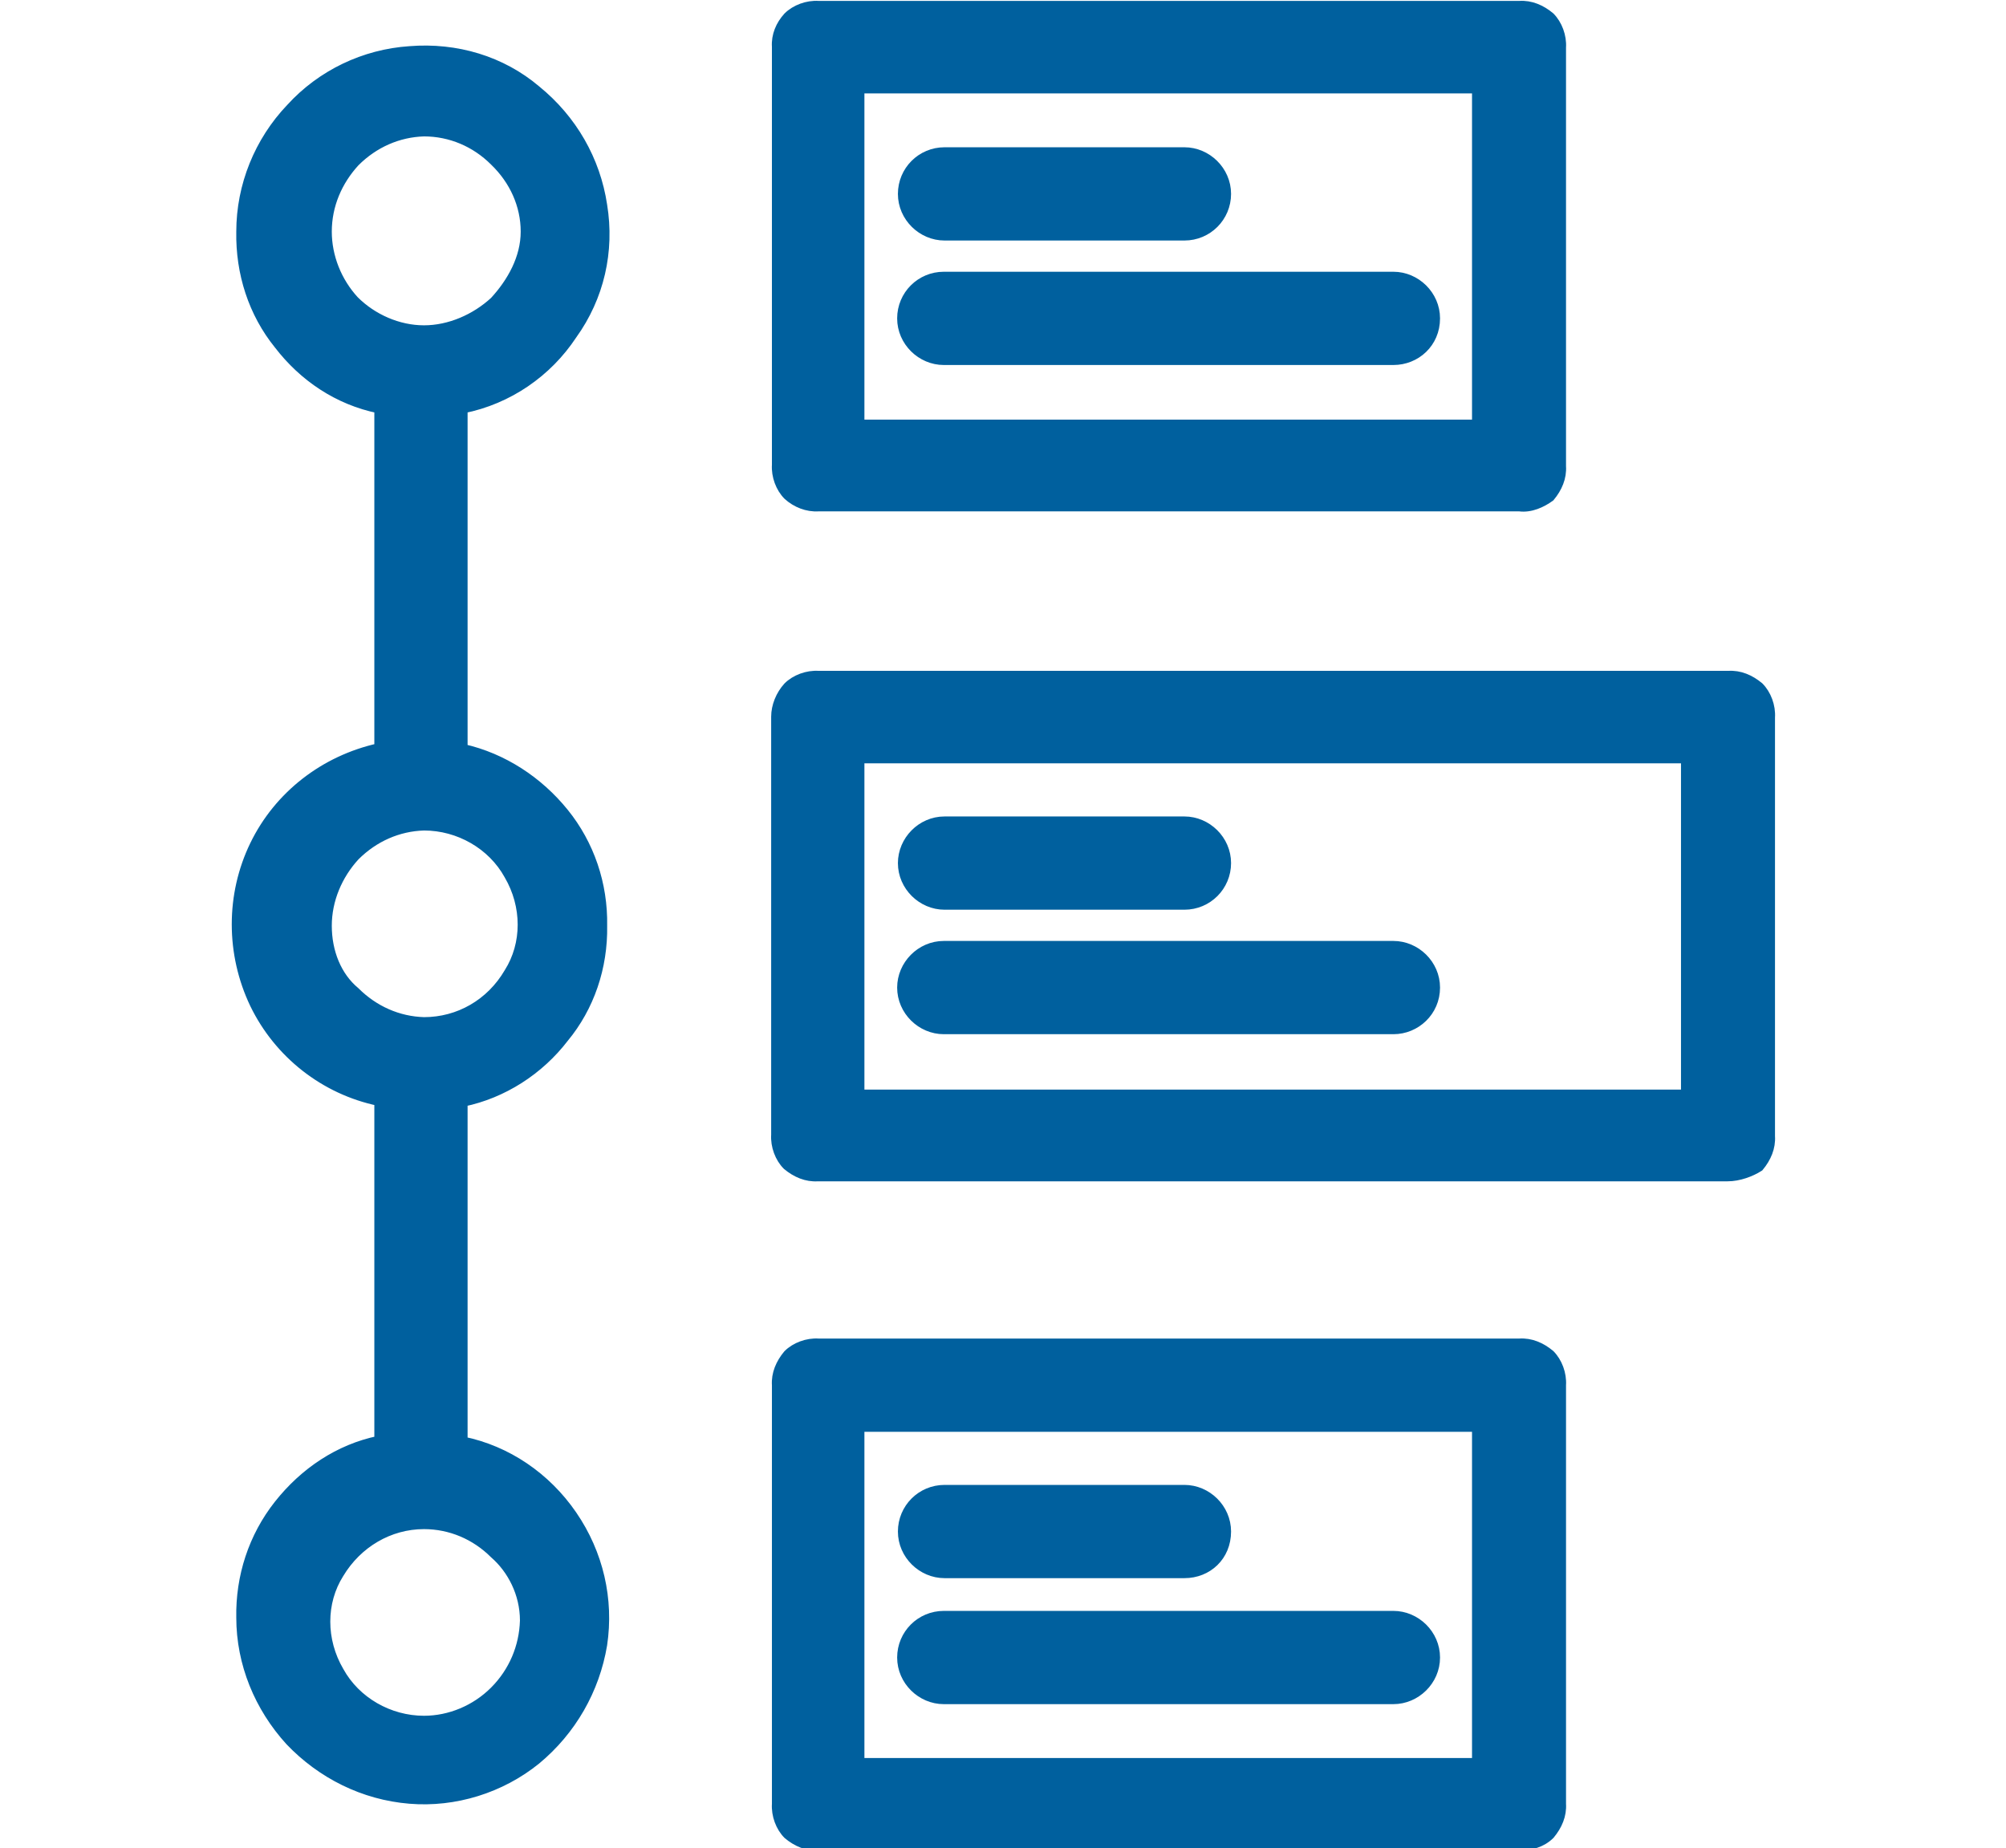
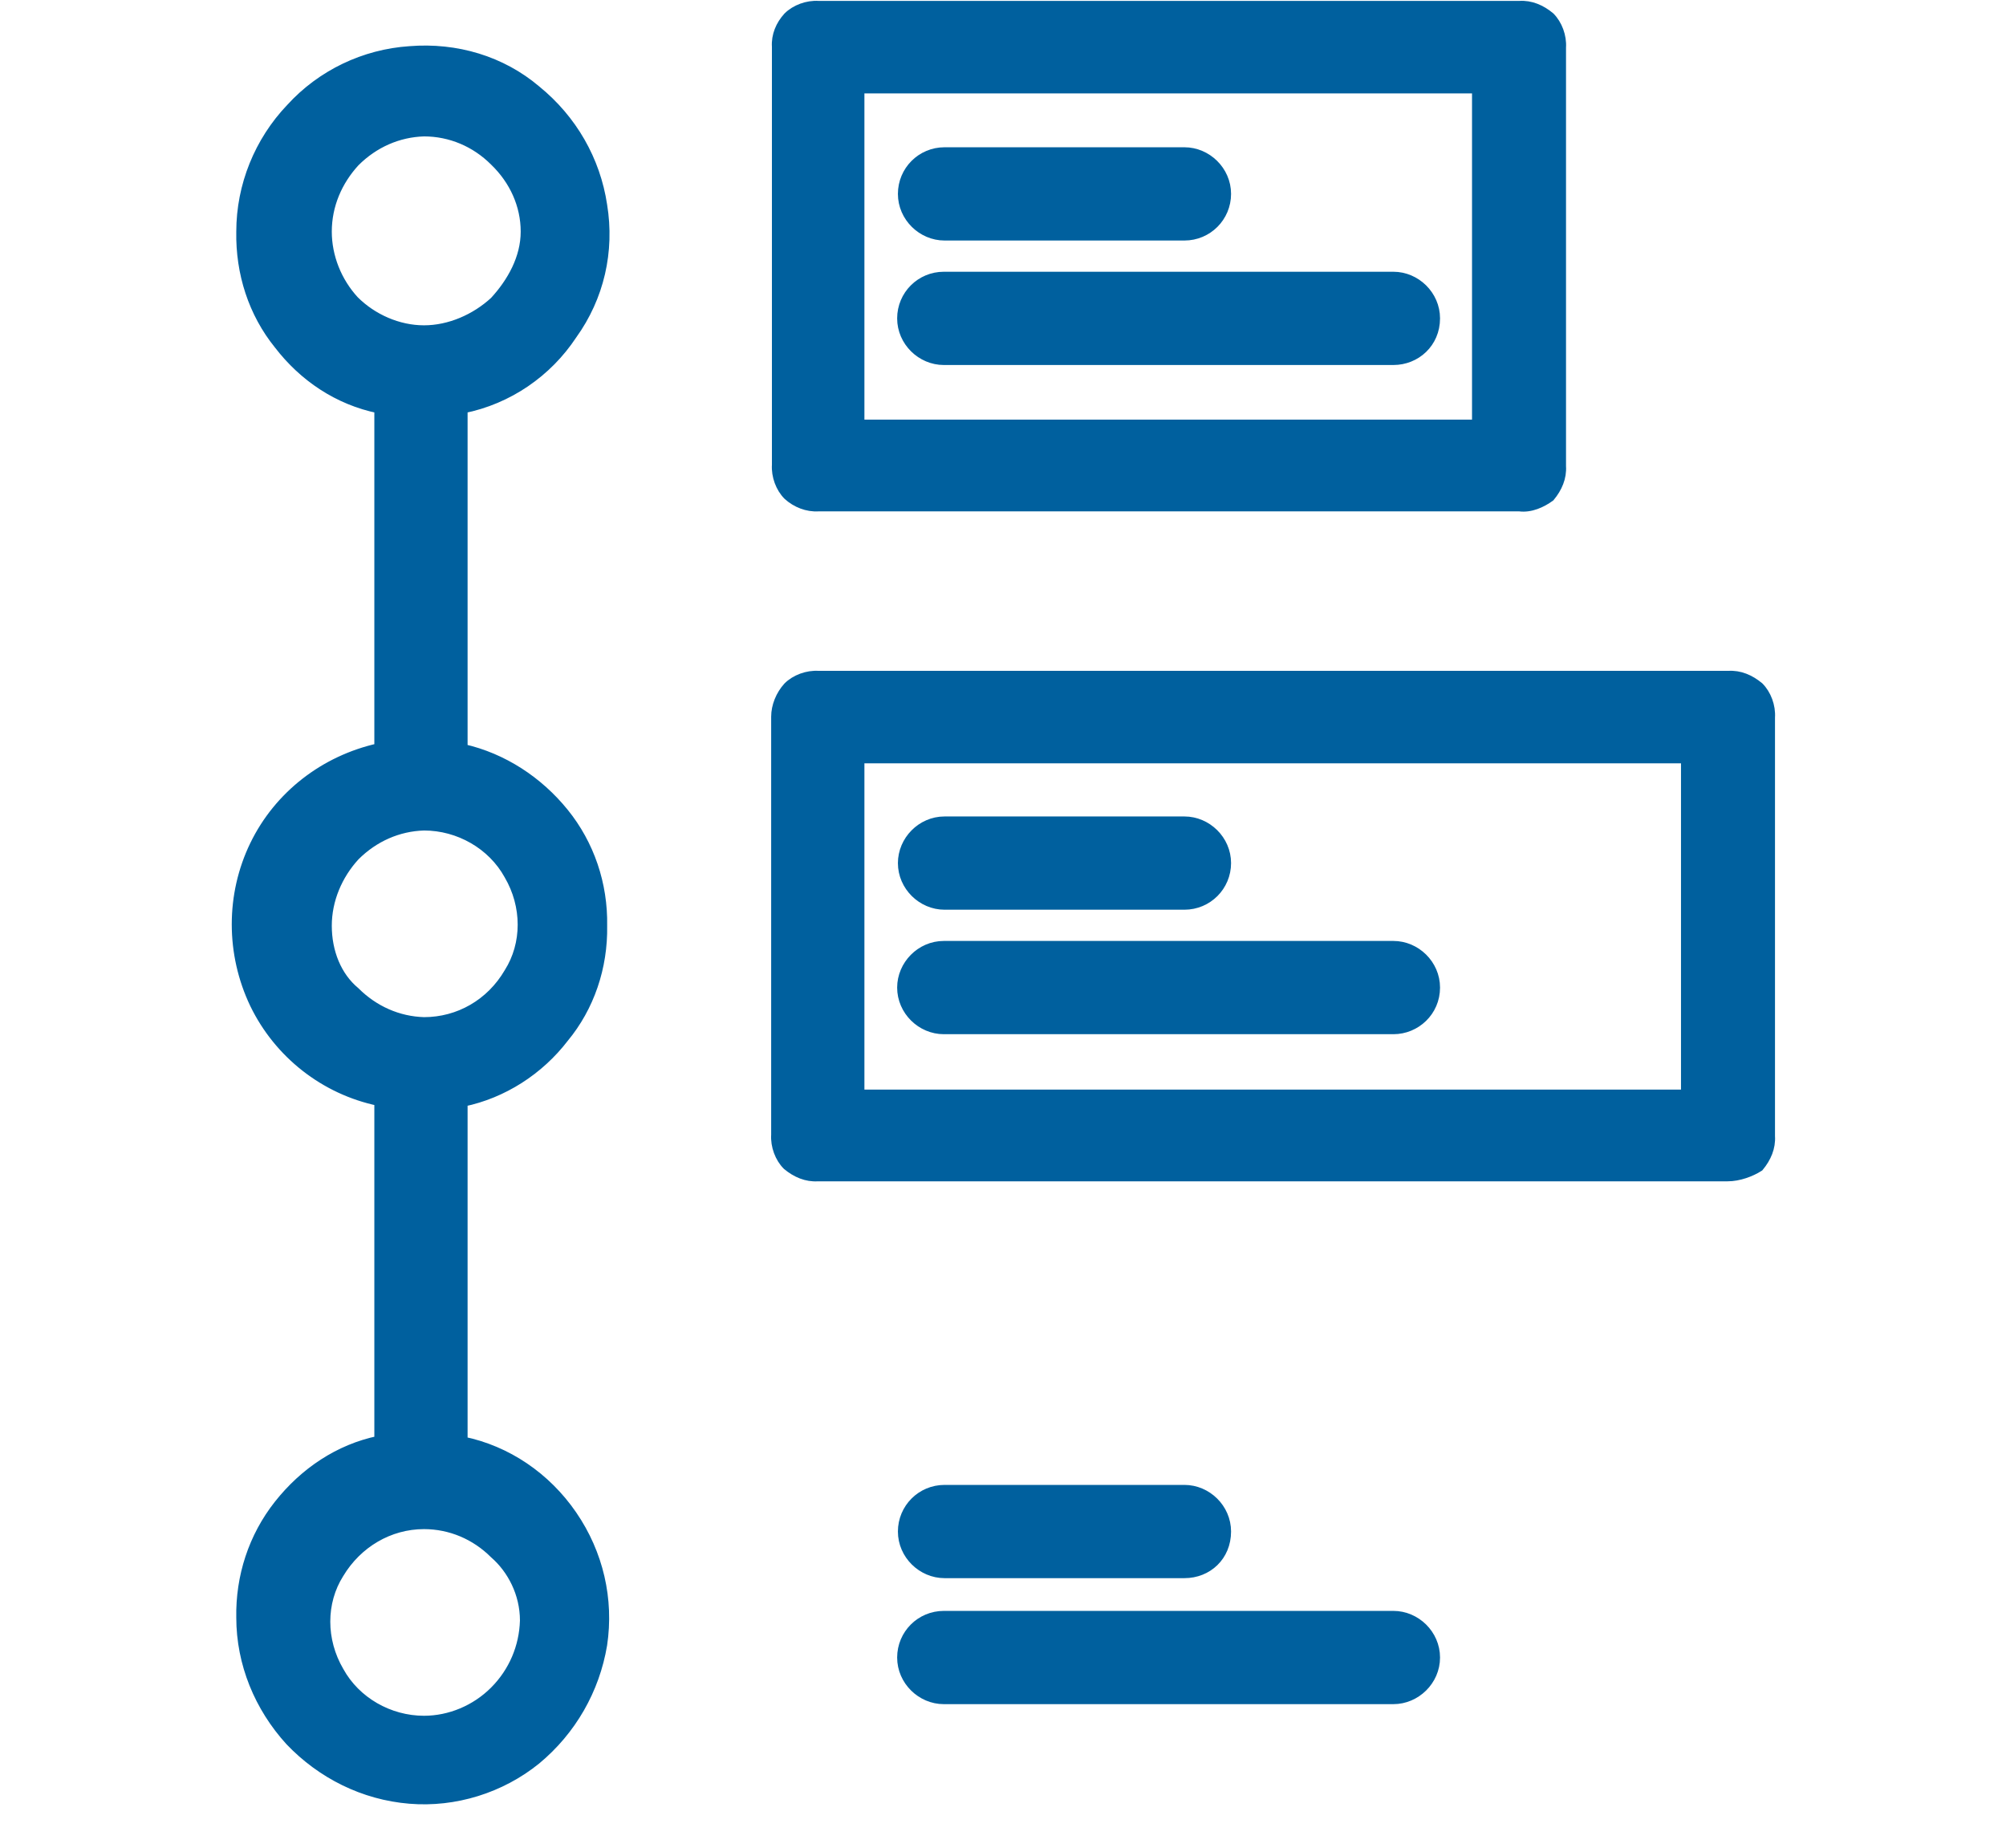
<svg xmlns="http://www.w3.org/2000/svg" version="1.1" id="Layer_1" x="0px" y="0px" viewBox="0 0 26.59 24.5" style="enable-background:new 0 0 26.59 24.5;" xml:space="preserve">
  <style type="text/css">
	.st0{fill:#00609E;stroke:#00609E;stroke-width:0.116;stroke-miterlimit:10;}
</style>
  <g>
    <path class="st0" d="M20.14,6.72h-9.29c-0.15,0.01-0.3-0.05-0.41-0.15c-0.1-0.1-0.16-0.26-0.15-0.41V0.62   c-0.01-0.15,0.05-0.29,0.15-0.4c0.1-0.1,0.26-0.16,0.41-0.15h9.29c0.15-0.01,0.29,0.05,0.41,0.15c0.1,0.1,0.16,0.26,0.15,0.41v5.55   c0.01,0.15-0.05,0.29-0.15,0.41C20.44,6.67,20.29,6.74,20.14,6.72z M11.4,5.62h8.17V1.18H11.4V5.62z" />
    <path class="st0" d="M22.9,15.6H10.84c-0.15,0.01-0.29-0.05-0.41-0.15c-0.1-0.1-0.16-0.26-0.15-0.41V9.5c0-0.14,0.06-0.29,0.16-0.4   c0.1-0.1,0.26-0.16,0.41-0.15h12.06C23.06,8.94,23.2,9,23.32,9.1c0.1,0.1,0.16,0.26,0.15,0.41v5.55c0.01,0.15-0.05,0.29-0.15,0.41   C23.21,15.54,23.05,15.6,22.9,15.6z M11.4,14.5h10.94v-4.44H11.4C11.4,10.04,11.4,14.5,11.4,14.5z" />
-     <path class="st0" d="M20.14,24.47h-9.29c-0.15,0.01-0.29-0.05-0.41-0.15c-0.1-0.1-0.16-0.26-0.15-0.41v-5.55   c-0.01-0.15,0.05-0.29,0.15-0.41c0.1-0.1,0.26-0.16,0.41-0.15h9.29c0.15-0.01,0.29,0.05,0.41,0.15c0.1,0.1,0.16,0.26,0.15,0.41   v5.55c0.01,0.15-0.05,0.29-0.15,0.41C20.44,24.43,20.29,24.47,20.14,24.47z M11.4,23.36h8.17v-4.44H11.4V23.36z" />
    <path class="st0" d="M7.99,12.27c0.01-0.55-0.17-1.08-0.51-1.5s-0.81-0.73-1.34-0.85v-4.5c0.6-0.12,1.12-0.48,1.45-0.98   c0.36-0.5,0.5-1.11,0.4-1.72c-0.09-0.6-0.4-1.14-0.88-1.53C6.65,0.8,6.05,0.62,5.43,0.67c-0.6,0.04-1.17,0.31-1.58,0.76   C3.43,1.87,3.19,2.46,3.19,3.07c-0.01,0.55,0.16,1.08,0.5,1.5C4.02,5,4.48,5.31,5.02,5.42v4.49c-0.72,0.16-1.33,0.63-1.65,1.29   s-0.32,1.44,0,2.11c0.32,0.66,0.93,1.14,1.65,1.29v4.49c-0.53,0.11-0.99,0.42-1.33,0.85s-0.51,0.96-0.5,1.5   c0,0.61,0.24,1.19,0.65,1.64c0.42,0.44,0.98,0.72,1.59,0.77c0.6,0.05,1.21-0.14,1.68-0.52c0.47-0.39,0.78-0.93,0.88-1.53   c0.09-0.6-0.05-1.21-0.4-1.72s-0.87-0.86-1.45-0.98v-4.49c0.53-0.11,1.01-0.42,1.34-0.85C7.82,13.35,8,12.82,7.99,12.27L7.99,12.27   z M4.34,3.07c0-0.35,0.14-0.67,0.37-0.92c0.25-0.25,0.57-0.39,0.91-0.4c0.35,0,0.68,0.14,0.93,0.39c0.26,0.25,0.41,0.58,0.41,0.93   S6.78,3.74,6.55,3.99C6.3,4.22,5.96,4.37,5.62,4.37S4.94,4.22,4.7,3.98C4.47,3.73,4.34,3.4,4.34,3.07L4.34,3.07z M4.34,12.27   c0-0.34,0.14-0.67,0.37-0.92c0.25-0.25,0.57-0.39,0.91-0.4c0.46,0,0.9,0.25,1.12,0.65c0.24,0.41,0.24,0.91,0,1.29   c-0.24,0.41-0.66,0.65-1.12,0.65c-0.34-0.01-0.66-0.15-0.91-0.4C4.47,12.94,4.34,12.62,4.34,12.27z M6.95,21.48   c-0.01,0.35-0.15,0.68-0.4,0.93C6.3,22.66,5.96,22.8,5.62,22.8c-0.46,0-0.9-0.25-1.12-0.65c-0.24-0.41-0.24-0.91,0-1.29   c0.24-0.4,0.66-0.65,1.12-0.65c0.35,0,0.68,0.14,0.93,0.39C6.78,20.8,6.95,21.12,6.95,21.48L6.95,21.48z" />
    <path class="st0" d="M15.7,3.13h-3.18c-0.3,0-0.56-0.25-0.56-0.56s0.25-0.56,0.56-0.56h3.18c0.3,0,0.56,0.25,0.56,0.56   S16.01,3.13,15.7,3.13z" />
    <path class="st0" d="M18.47,4.78h-5.96c-0.3,0-0.56-0.25-0.56-0.56s0.25-0.56,0.56-0.56h5.96c0.3,0,0.56,0.25,0.56,0.56   C19.03,4.55,18.77,4.78,18.47,4.78L18.47,4.78z" />
    <path class="st0" d="M15.7,12h-3.18c-0.3,0-0.56-0.25-0.56-0.56c0-0.3,0.25-0.56,0.56-0.56h3.18c0.3,0,0.56,0.25,0.56,0.56   S16.01,12,15.7,12z" />
    <path class="st0" d="M18.47,13.65h-5.96c-0.3,0-0.56-0.25-0.56-0.56c0-0.3,0.25-0.56,0.56-0.56h5.96c0.3,0,0.56,0.25,0.56,0.56   C19.03,13.41,18.77,13.65,18.47,13.65L18.47,13.65z" />
    <path class="st0" d="M15.7,20.86h-3.18c-0.3,0-0.56-0.25-0.56-0.56s0.25-0.56,0.56-0.56h3.18c0.3,0,0.56,0.25,0.56,0.56   C16.26,20.63,16.01,20.86,15.7,20.86z" />
    <path class="st0" d="M18.47,22.53h-5.96c-0.3,0-0.56-0.25-0.56-0.56s0.25-0.56,0.56-0.56h5.96c0.3,0,0.56,0.25,0.56,0.56   C19.03,22.28,18.77,22.53,18.47,22.53L18.47,22.53z" />
  </g>
</svg>